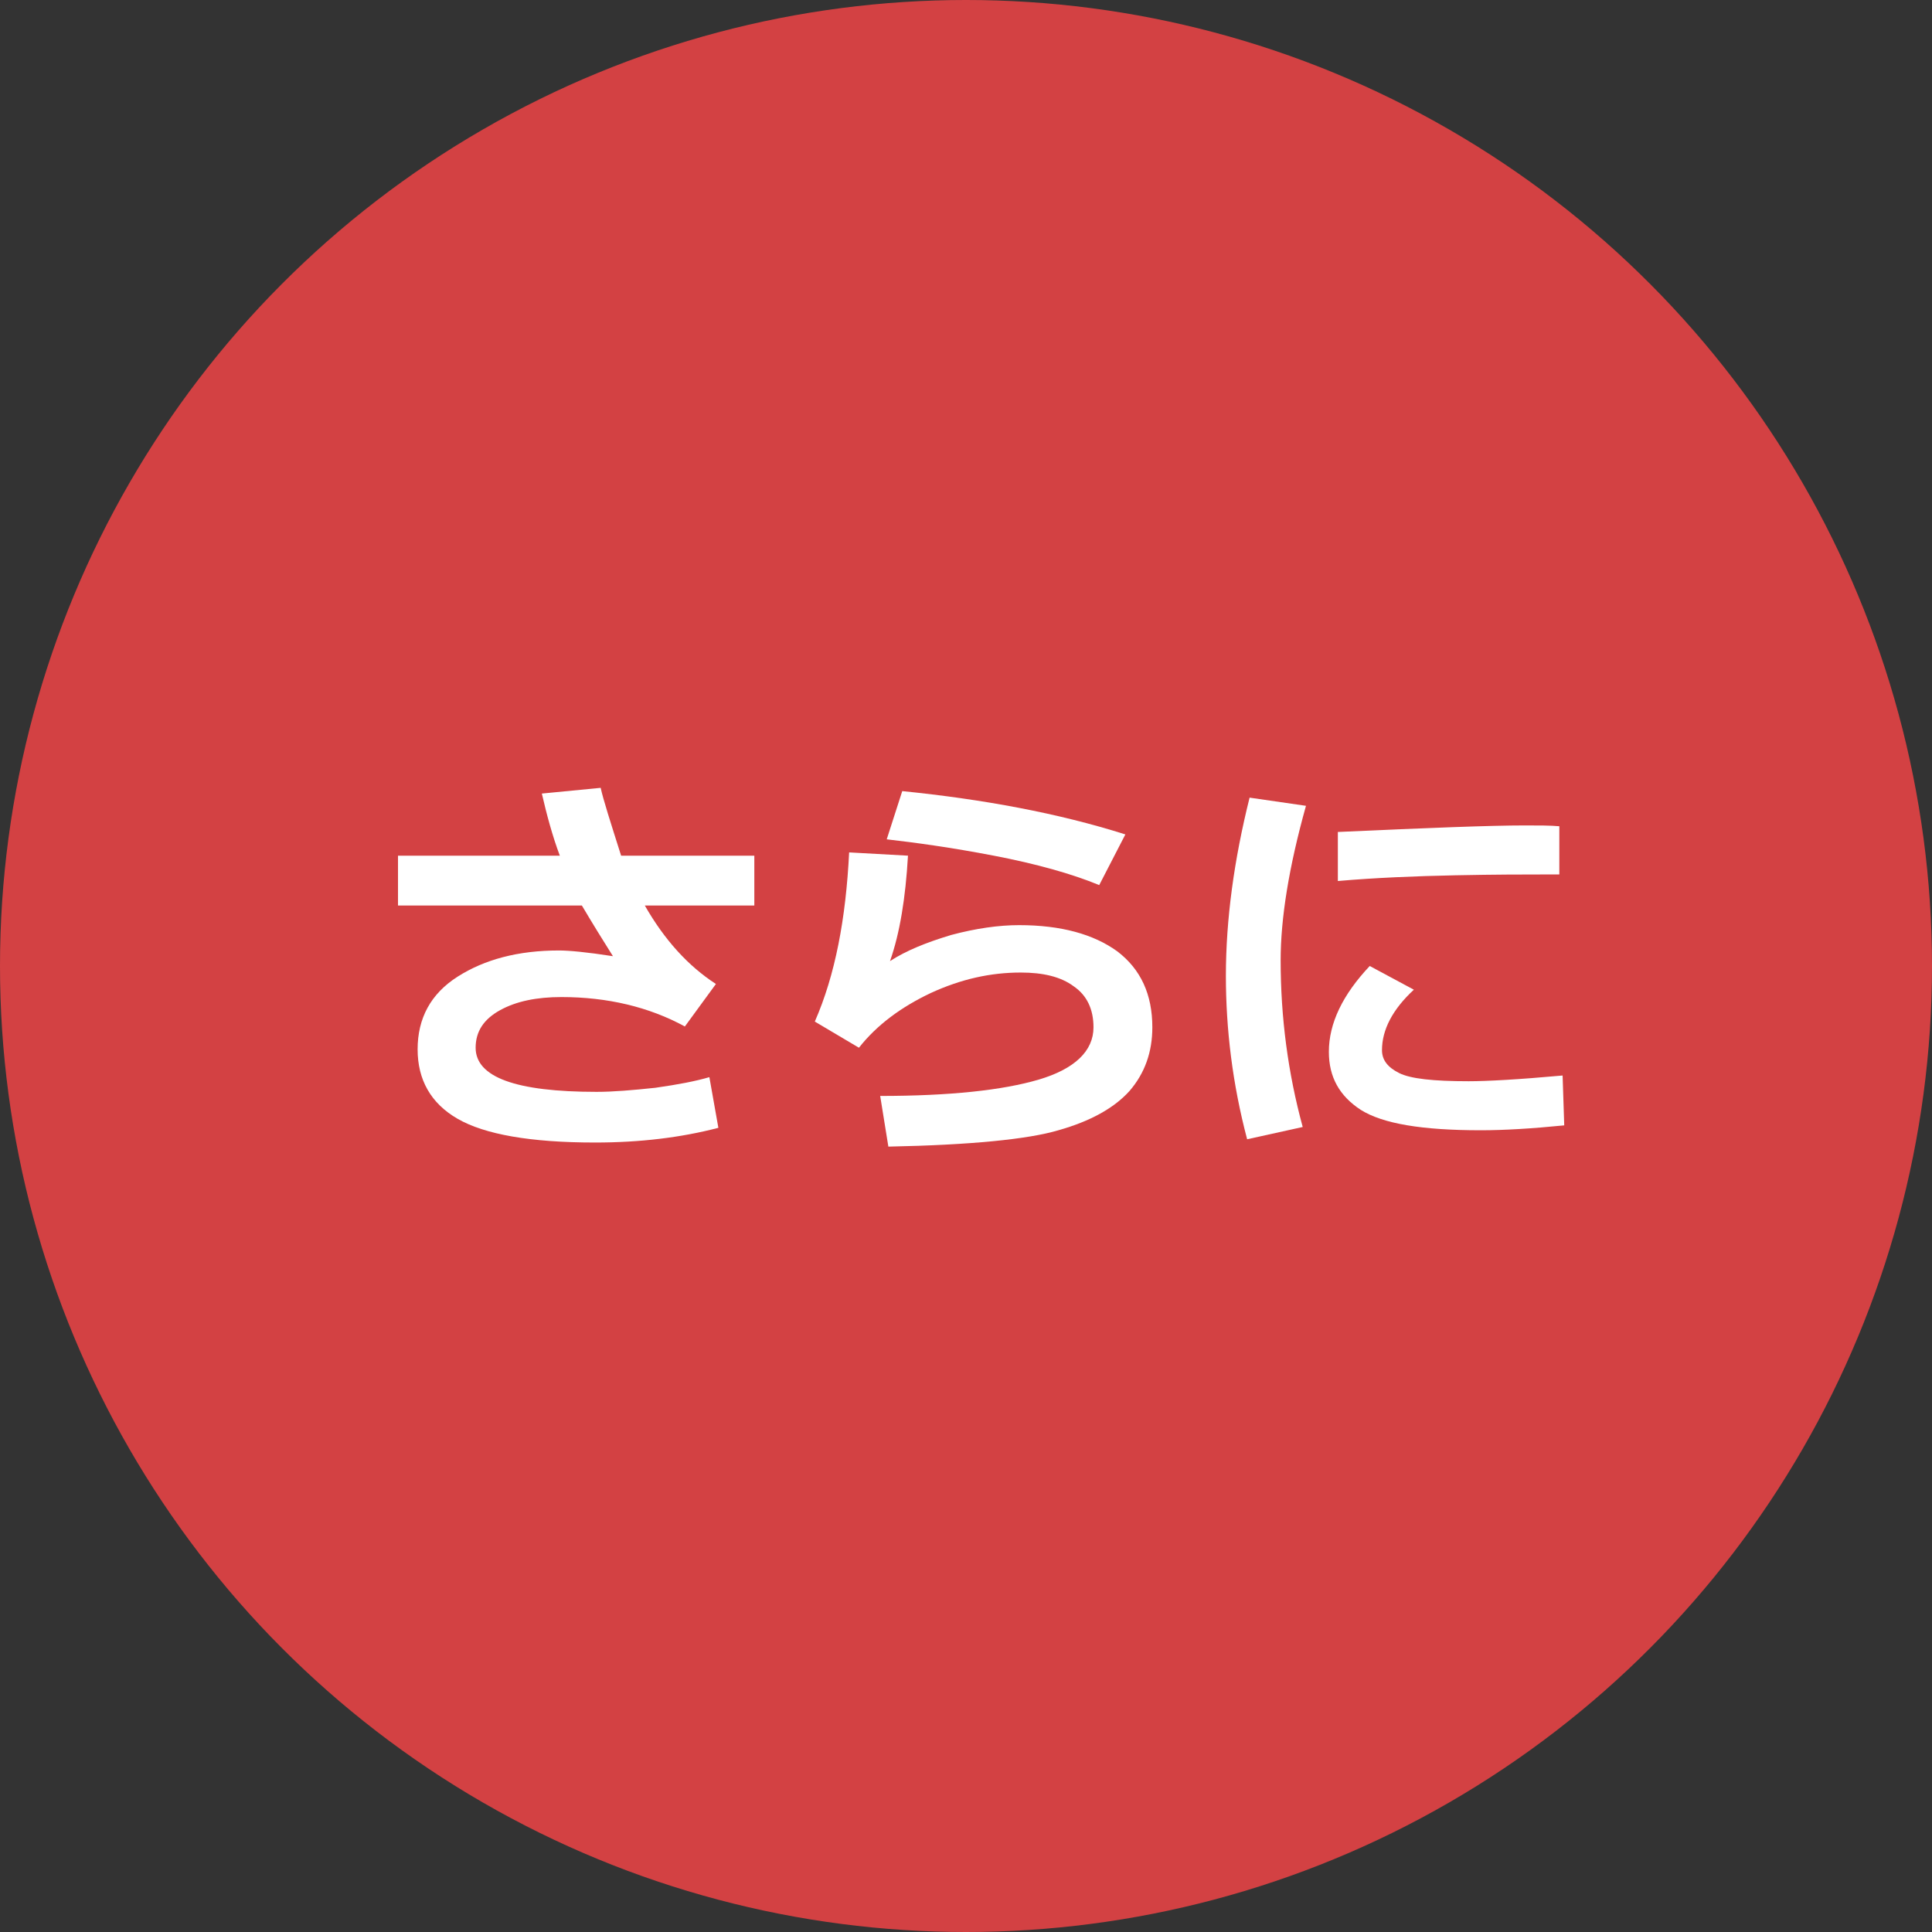
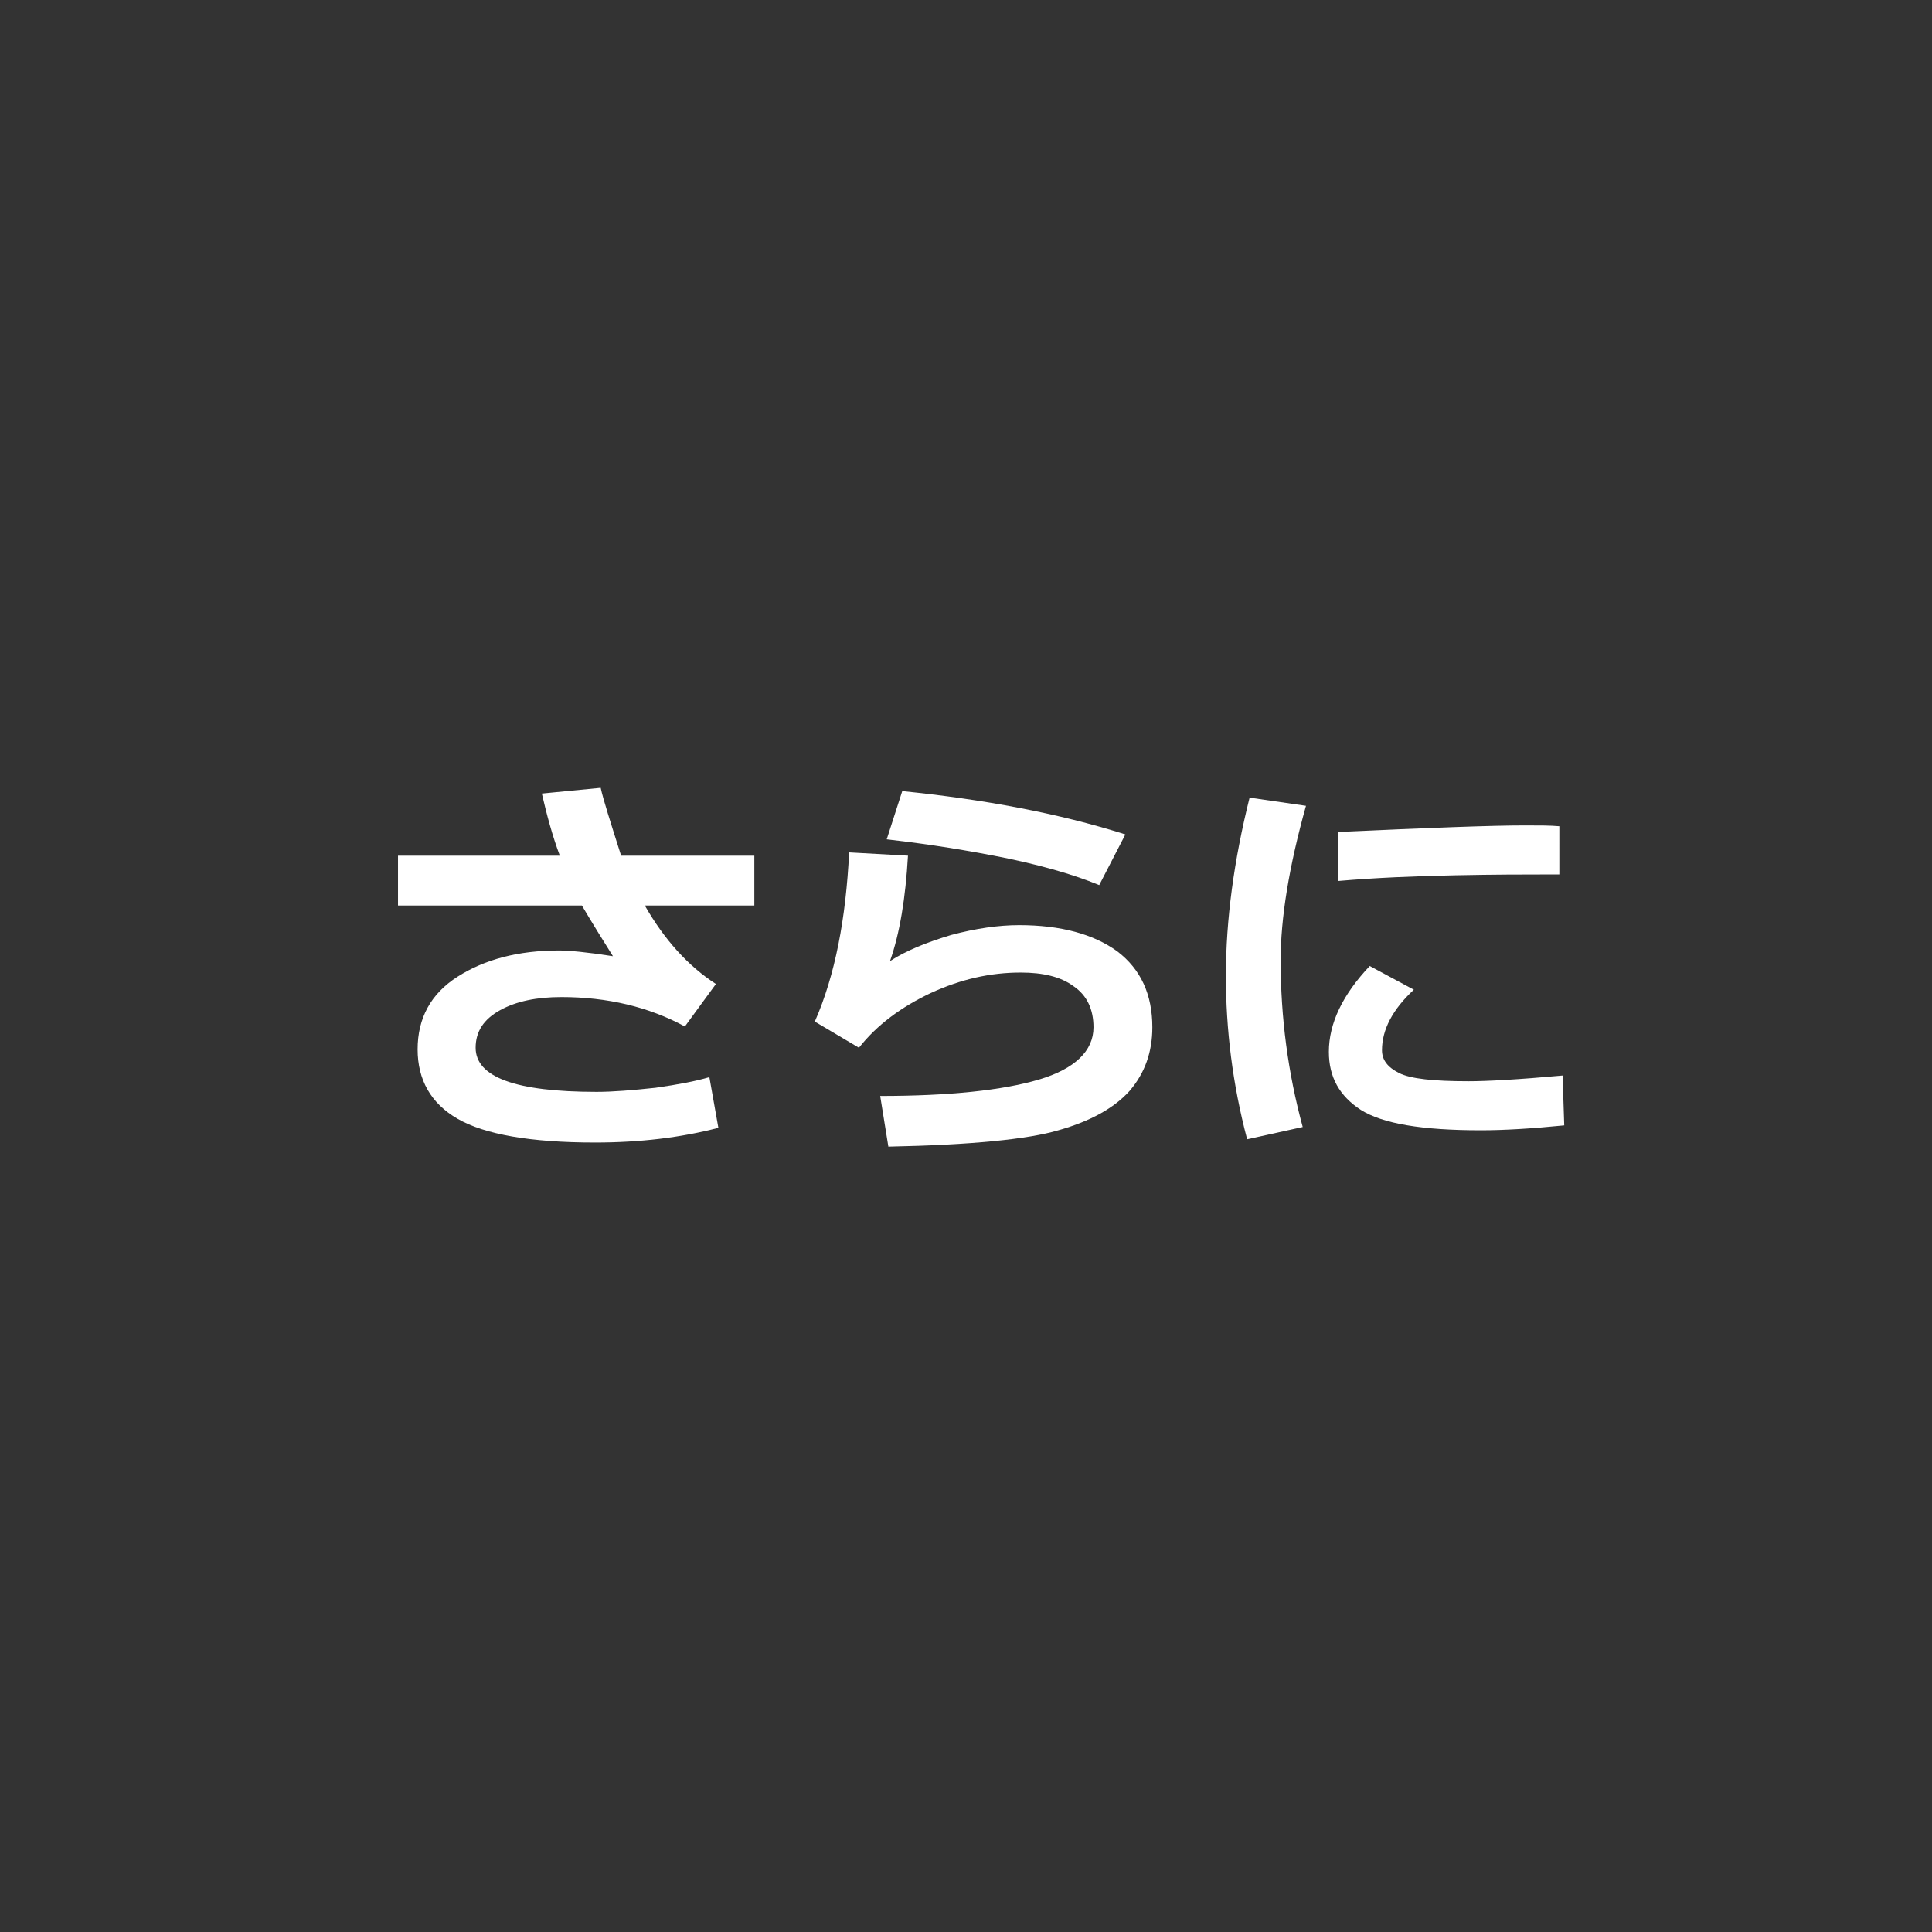
<svg xmlns="http://www.w3.org/2000/svg" version="1.1" id="_イヤー_2" x="0px" y="0px" viewBox="0 0 236.4 236.4" style="enable-background:new 0 0 236.4 236.4;" xml:space="preserve">
  <rect x="0" y="0" width="236.4" height="236.4" fill="#333333" stroke="none" />
  <style type="text/css">
	.st0{fill:#D34143;}
	.st1{fill:#FFFFFF;}
</style>
  <g id="_イヤー_1-2">
    <g>
-       <circle class="st0" cx="118.2" cy="118.2" r="118.2" />
-     </g>
+       </g>
  </g>
  <g>
    <path class="st1" d="M87.9,138c-4.6,1.2-9.6,1.8-15.1,1.8c-7.9,0-13.5-1-16.8-2.9s-4.9-4.8-4.9-8.5c0-3.8,1.6-6.8,4.9-8.9   s7.4-3.2,12.4-3.2c1.2,0,3.4,0.2,6.6,0.7c-1.2-1.9-2.5-4-3.8-6.2H48.7v-6.1h19.8c-0.9-2.4-1.6-5-2.2-7.6l7.2-0.7   c0.3,1.4,1.2,4.2,2.5,8.3h16.3v6.1H78.9c2.4,4.2,5.3,7.4,8.7,9.6l-3.8,5.2c-4.4-2.4-9.5-3.6-15.1-3.6c-3,0-5.5,0.5-7.5,1.6   s-3,2.6-3,4.6c0,3.6,4.9,5.4,14.8,5.4c2,0,4.4-0.2,7.2-0.5c2.8-0.4,4.9-0.8,6.6-1.3L87.9,138z" />
    <path class="st1" d="M108.7,140.3l-1-6.2c8.5,0,15-0.7,19.4-2c4.4-1.3,6.7-3.5,6.7-6.4c0-2.2-0.8-3.9-2.4-5   c-1.6-1.2-3.8-1.7-6.5-1.7c-3.7,0-7.3,0.8-11,2.5c-3.6,1.7-6.6,3.9-8.8,6.7l-5.4-3.2c2.5-5.7,3.8-12.6,4.2-20.7l7.2,0.4   c-0.3,5.2-1,9.5-2.2,12.9c2-1.3,4.5-2.3,7.5-3.2c3-0.8,5.8-1.2,8.3-1.2c5.1,0,9.1,1.1,12,3.2c2.9,2.2,4.3,5.3,4.3,9.3   c0,3-0.9,5.6-2.8,7.8c-1.9,2.1-4.8,3.7-8.7,4.8C125.8,139.4,118.8,140.1,108.7,140.3z M137.7,102.1l-3.2,6.2   c-3.4-1.4-7.7-2.6-12.9-3.6c-5.2-1-9.6-1.6-13.1-2l1.9-5.9C120.3,97.8,129.5,99.5,137.7,102.1z" />
-     <path class="st1" d="M159.8,98.6c-2.1,7.5-3.1,13.8-3.1,18.9c0,7,0.9,13.8,2.7,20.4l-6.8,1.5c-1.8-6.8-2.6-13.5-2.6-20   c0-6.9,1-14.2,2.9-21.8L159.8,98.6z M191.4,137.7c-4,0.4-7.4,0.6-10.2,0.6c-7.2,0-12-0.8-14.7-2.5c-2.6-1.7-3.9-4-3.9-7.1   c0-3.5,1.7-7,5-10.5l5.4,2.9c-2.6,2.4-3.9,4.9-3.9,7.4c0,1.2,0.7,2.1,2.1,2.8c1.4,0.7,4.2,1,8.5,1c2.2,0,6-0.2,11.5-0.7   L191.4,137.7z M190.8,107l-2.1,0c-2.1,0-5.7,0-10.6,0.1s-9.8,0.3-14.4,0.7v-6c11-0.5,18.7-0.8,22.9-0.8c1.7,0,3.1,0,4.2,0.1V107z" />
+     <path class="st1" d="M159.8,98.6c-2.1,7.5-3.1,13.8-3.1,18.9c0,7,0.9,13.8,2.7,20.4l-6.8,1.5c-1.8-6.8-2.6-13.5-2.6-20   c0-6.9,1-14.2,2.9-21.8L159.8,98.6z M191.4,137.7c-4,0.4-7.4,0.6-10.2,0.6c-7.2,0-12-0.8-14.7-2.5c-2.6-1.7-3.9-4-3.9-7.1   c0-3.5,1.7-7,5-10.5l5.4,2.9c-2.6,2.4-3.9,4.9-3.9,7.4c0,1.2,0.7,2.1,2.1,2.8c1.4,0.7,4.2,1,8.5,1c2.2,0,6-0.2,11.5-0.7   L191.4,137.7M190.8,107l-2.1,0c-2.1,0-5.7,0-10.6,0.1s-9.8,0.3-14.4,0.7v-6c11-0.5,18.7-0.8,22.9-0.8c1.7,0,3.1,0,4.2,0.1V107z" />
  </g>
</svg>